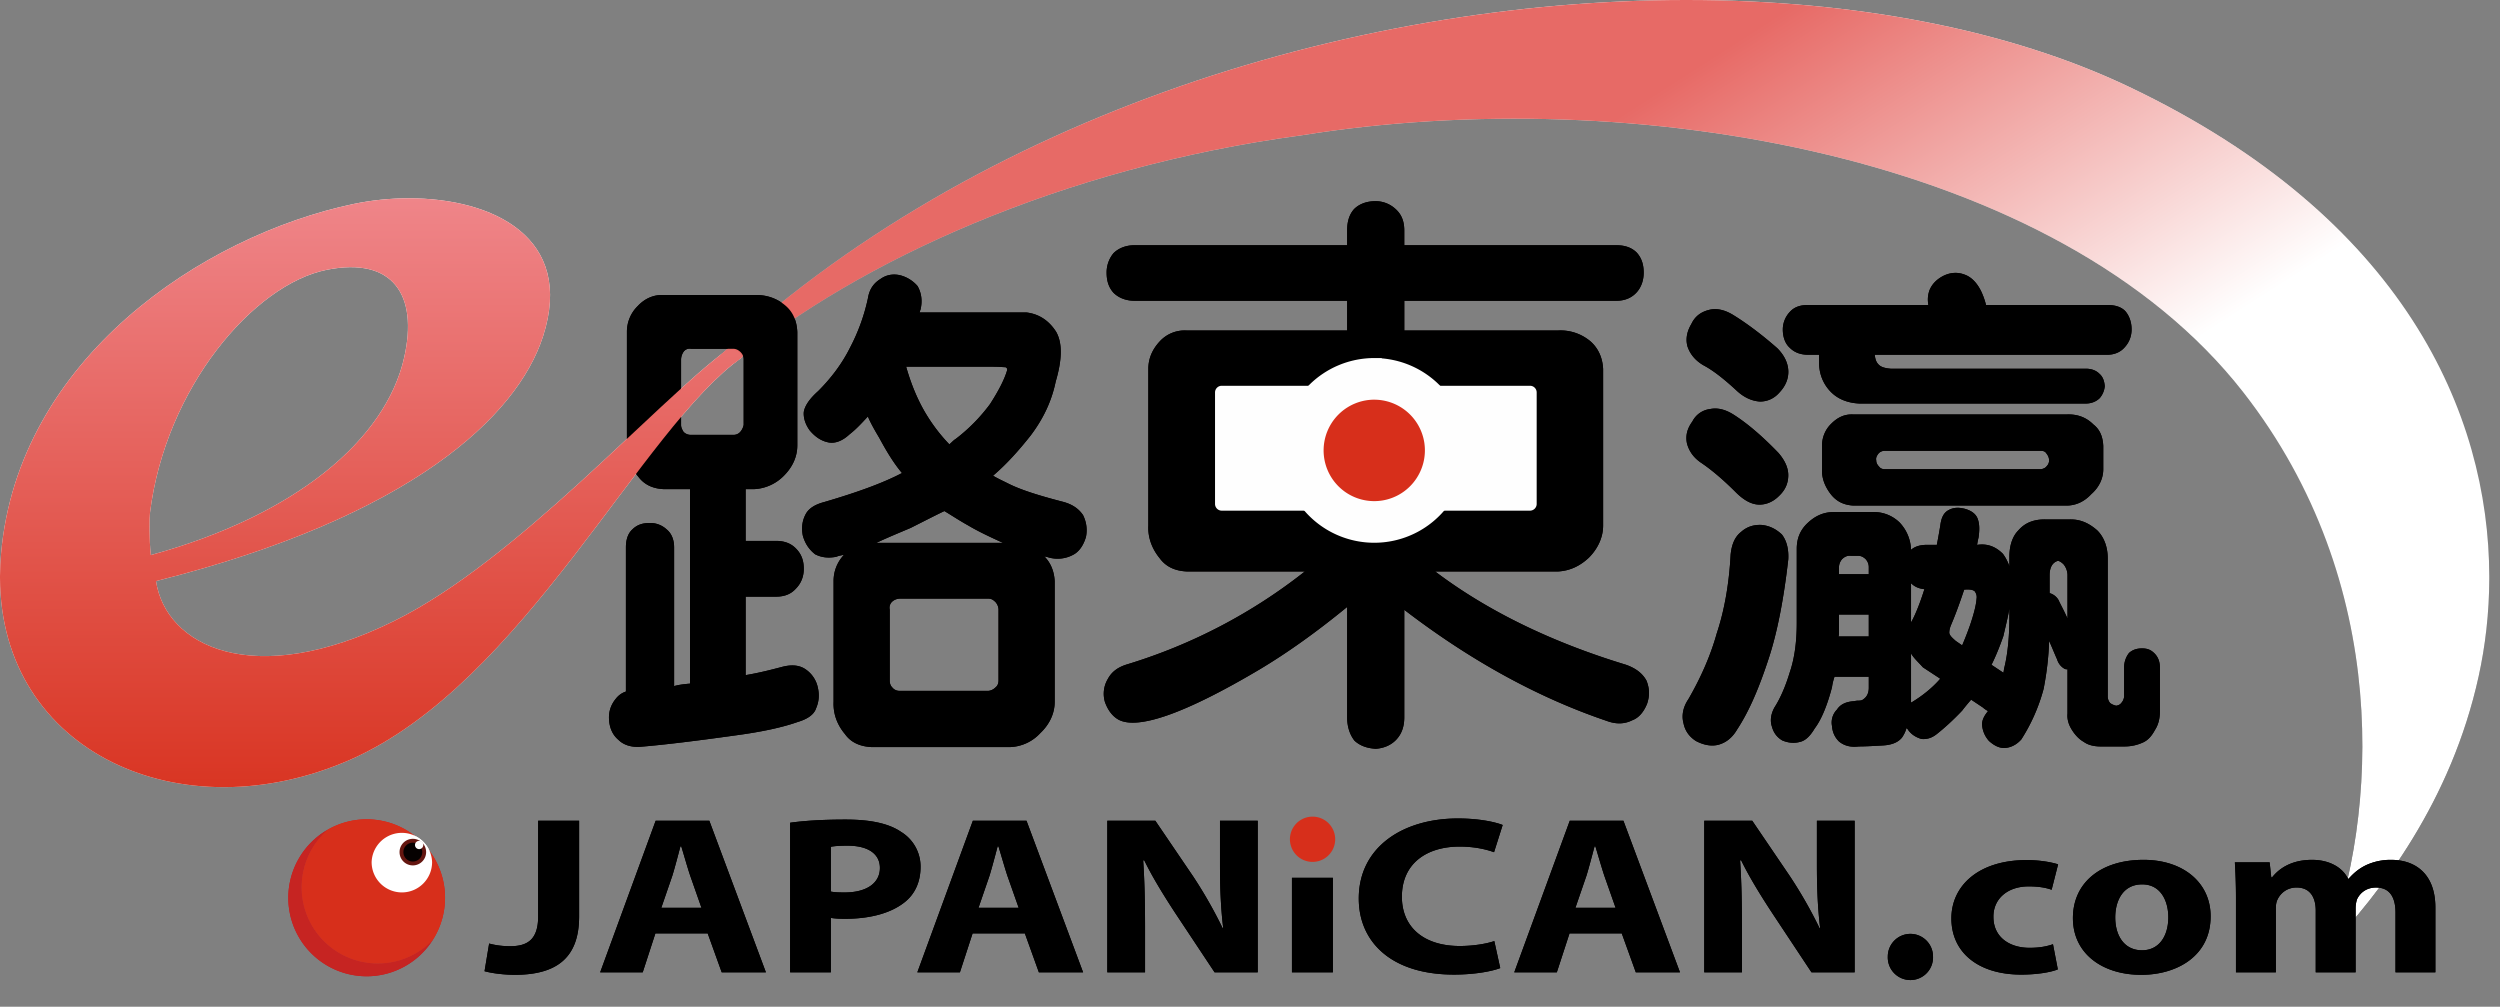
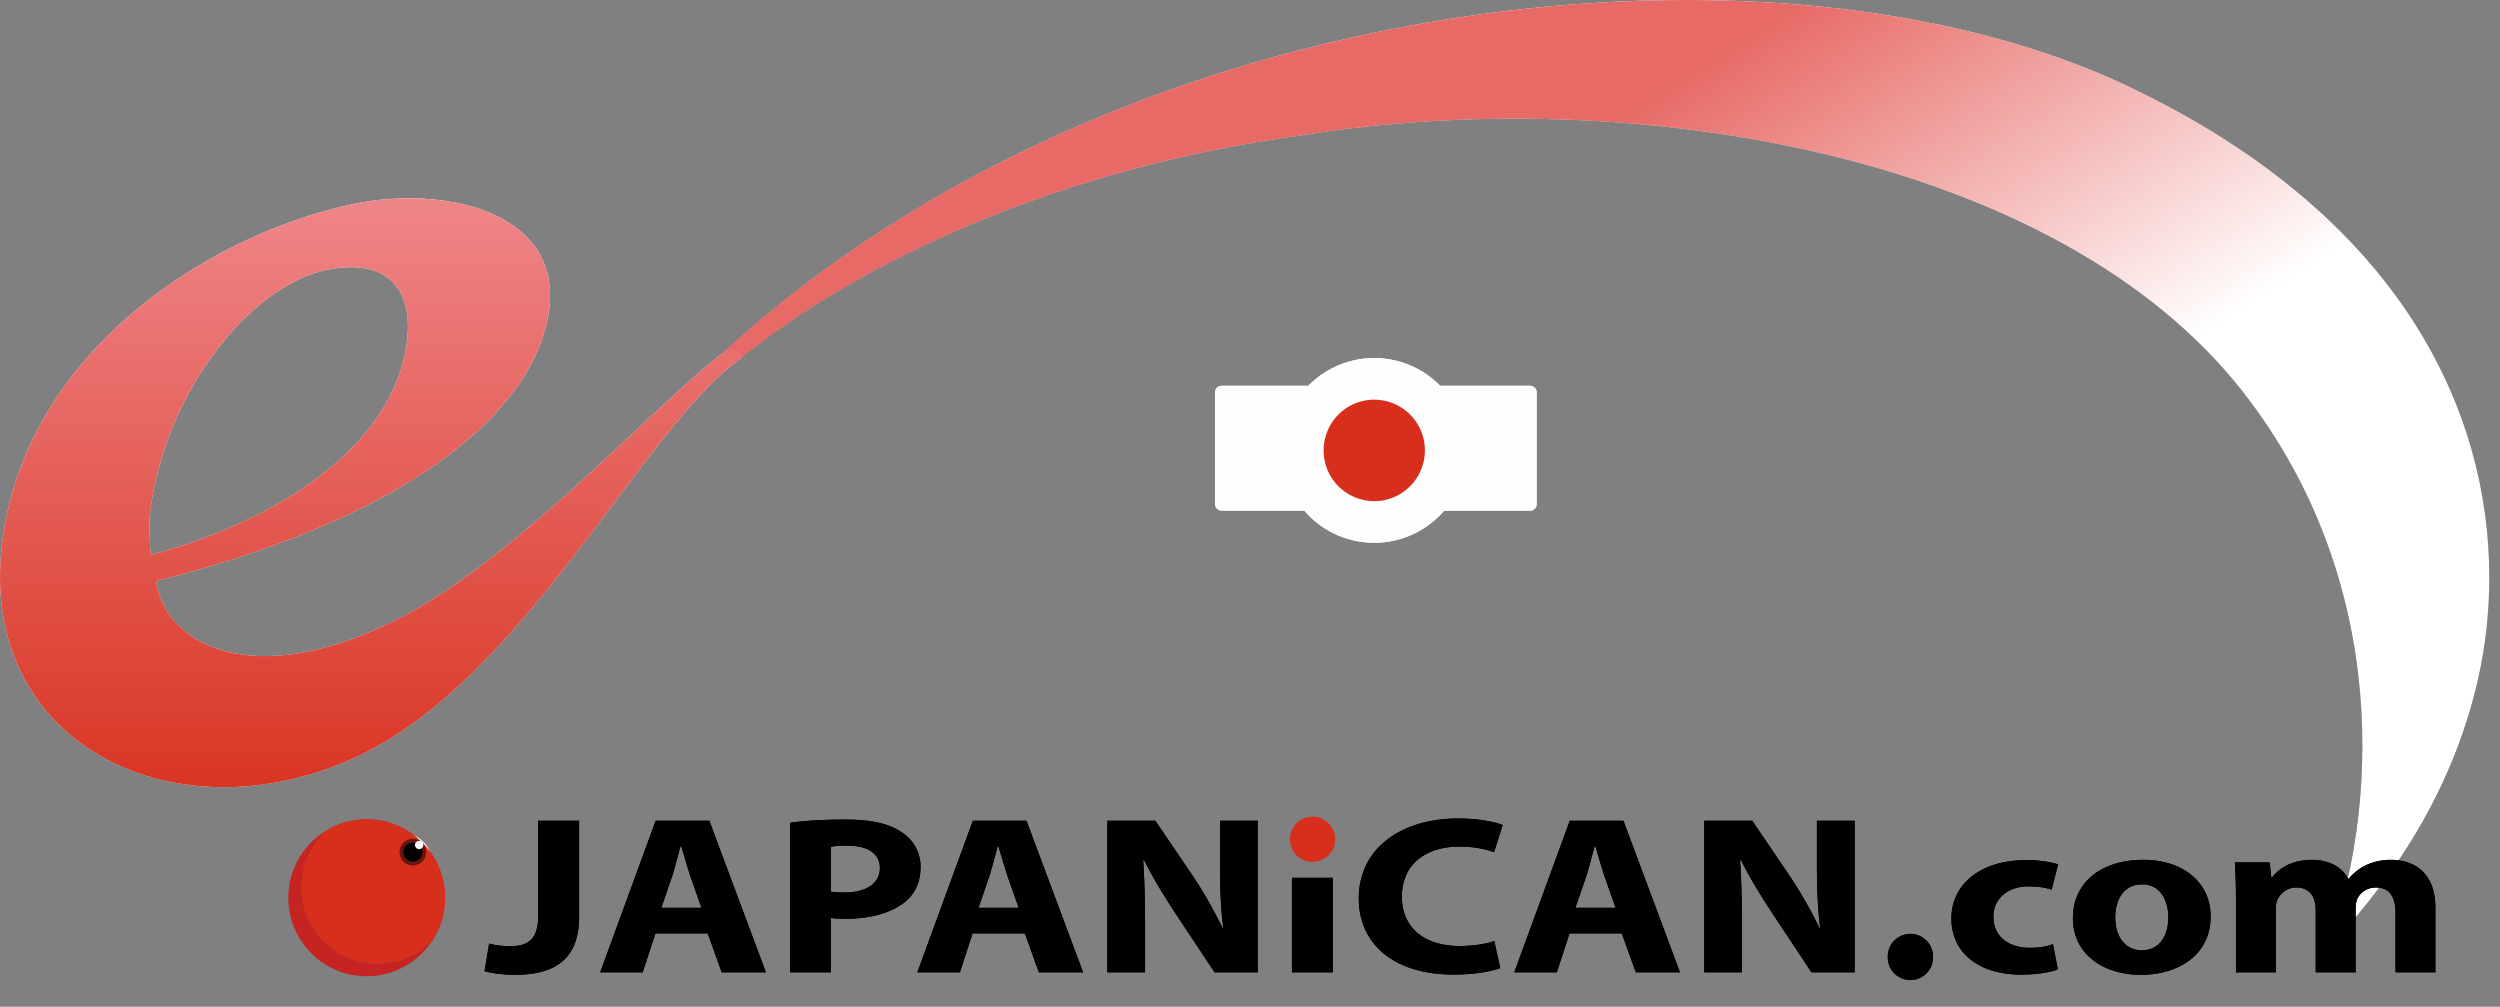
<svg xmlns="http://www.w3.org/2000/svg" width="149" height="60" viewBox="0 0 149 60">
  <rect x="0" y="0" width="149" height="60" fill="#808080" stroke="none" />
  <defs>
    <linearGradient id="a" x1="50%" x2="50%" y1="0%" y2="100%">
      <stop offset="0%" stop-color="#FFF" />
      <stop offset="100%" />
    </linearGradient>
    <linearGradient id="b" x1="50%" x2="50%" y1="100%" y2="-.001%">
      <stop offset="0%" stop-color="#ECECEC" />
      <stop offset="100%" stop-color="#FEFEFE" />
    </linearGradient>
    <linearGradient id="c" x1="29.867%" x2="60.566%" y1="37.891%" y2="63.624%">
      <stop offset="0%" stop-color="#E76A66" />
      <stop offset="100%" stop-color="#FFF" />
    </linearGradient>
    <linearGradient id="d" x1="50%" x2="50%" y1="100%" y2="-.001%">
      <stop offset="0%" stop-color="#D72F1B" />
      <stop offset="100%" stop-color="#EF8589" />
    </linearGradient>
  </defs>
  <g fill="none" fill-rule="evenodd">
    <path d="M41.73 22.31l2.086-.701C51.168 15.56 63.249 9.996 77.558 8.066c19.887-3.202 45.135 1.205 56.135 15.299 8.874 11.37 8.048 25.221 4.952 33.284 3.303-3.515 7.45-8.907 9.081-16.332.398-1.81.63-3.77.635-5.826v-.153c-.026-9.66-5.07-21.365-21.479-29.166C119.71 1.762 110.482 0 100.503 0 80.434 0 57.321 7.127 41.73 22.31" />
    <path fill="url(#a)" d="M41.73 22.31l2.086-.701C51.168 15.56 63.249 9.996 77.558 8.066c19.887-3.202 45.135 1.205 56.135 15.299 8.874 11.37 8.048 25.221 4.952 33.284 3.303-3.515 7.45-8.907 9.081-16.332.398-1.81.63-3.77.635-5.826v-.153c-.026-9.66-5.07-21.365-21.479-29.166C119.71 1.762 110.482 0 100.503 0 80.434 0 57.321 7.127 41.73 22.31" />
-     <path fill="#060101" d="M101.519 21.767c.562.295 1.214.8 1.983 1.513.445.415.918.622 1.392.652.444 0 .859-.179 1.184-.565.356-.384.533-.83.503-1.305-.029-.444-.237-.888-.65-1.305-.978-.86-1.866-1.512-2.635-1.986-.534-.327-1.037-.415-1.451-.297-.474.119-.83.386-1.037.83-.266.445-.355.89-.237 1.335.148.445.444.83.948 1.128zm-.089 5.843c.562.384 1.243.948 2.014 1.72.443.444.887.712 1.332.741.444.03.888-.148 1.243-.503.385-.357.562-.772.562-1.246 0-.445-.206-.89-.591-1.335-.948-.98-1.807-1.72-2.637-2.255-.503-.326-.976-.444-1.42-.355a1.37 1.37 0 0 0-1.066.741c-.325.444-.414.86-.325 1.305.117.446.384.86.888 1.187zm21.793 9.253c-.237-.533-.444-.888-.533-1.097a.891.891 0 0 0-.533-.415v-1.067c0-.475.177-.77.504-.861.118.03.236.12.325.208.148.178.237.415.237.653v2.579zm-3.464-.118c0 1.158-.089 2.166-.296 3.027-.03.087-.03.206-.06.324l-.71-.473c.266-.535.503-1.127.71-1.72.119-.535.267-1.098.356-1.633v.475zm-1.955-1.067c-.03.414-.177.95-.385 1.57a19.56 19.56 0 0 1-.474 1.217l-.384-.266c-.237-.207-.356-.327-.385-.475 0-.149.03-.296.118-.504.178-.415.445-1.097.77-2.077.297-.03.504 0 .622.09.089.118.148.267.118.445zm-2.19 4.805c-.416.474-.978.95-1.659 1.364-.03 0-.058.03-.058.06V38.94c.146.266.414.504.709.832l1.037.681c-.03 0-.03 0-.03.03zm-1.717-5.725c.206.209.473.327.798.356-.297.95-.592 1.631-.798 1.986v-2.342zm-2.518-.534h-1.777v-.386c0-.207.06-.355.178-.504.148-.147.326-.237.532-.207h.446c.148 0 .295.06.443.207a.71.71 0 0 1 .178.446v.444zm0 3.708h-1.807c.03-.089.03-.149.03-.178v-1.127h1.777v1.305zm17.026 1.008c-.207-.207-.415-.295-.74-.295-.326 0-.563.088-.77.266a1.391 1.391 0 0 0-.297.89v1.72a.67.67 0 0 1-.177.386c-.066.088-.172.132-.291.155a.964.964 0 0 1-.36-.155.603.603 0 0 1-.149-.415v-8.216c0-.653-.207-1.247-.621-1.662-.504-.444-1.036-.683-1.688-.653h-1.333c-.769-.03-1.303.209-1.687.653-.356.357-.533.919-.533 1.573v.562a2.825 2.825 0 0 0-.385-.741c-.445-.445-.948-.624-1.54-.533.029-.178.058-.326.089-.446.059-.415.059-.77-.03-1.039-.09-.326-.355-.532-.74-.652-.414-.118-.74-.089-1.007.06-.295.148-.444.446-.503.919-.06.357-.12.712-.208 1.158h-.621c-.355 0-.681.088-.917.295v-.029a2.475 2.475 0 0 0-.682-1.602 2.196 2.196 0 0 0-1.54-.622h-2.368c-.593 0-1.096.207-1.57.653-.444.415-.651.919-.651 1.542v4.42c0 1.067-.12 2.074-.415 2.935-.267.89-.593 1.602-.918 2.106-.207.386-.267.772-.148 1.128.088.326.266.623.622.83.354.148.71.178 1.036.089.296-.059.592-.296.889-.8.385-.505.74-1.335 1.035-2.463.03-.237.09-.444.148-.622h2.044v.653c0 .326-.119.564-.356.71-.029.031-.117.06-.237.06-.059 0-.147 0-.266.03-.474.03-.828.177-1.037.503a1.101 1.101 0 0 0-.296.98c.03.387.178.682.415.92.326.266.71.355 1.184.297.415 0 .918-.03 1.452-.06.502-.03.888-.178 1.125-.475.118-.178.207-.355.266-.563.03.03.09.088.12.148.206.267.473.415.768.504.326.03.623-.058.918-.295.416-.327.948-.802 1.51-1.396.179-.237.356-.444.534-.652l.71.474c.09.09.207.15.296.209-.266.326-.354.563-.354.8a1.6 1.6 0 0 0 .414.98c.325.295.651.444.977.414.355-.03.68-.208.947-.505a10.688 10.688 0 0 0 1.332-3.023c.178-.921.297-1.87.326-2.85.178.387.326.771.475 1.097a.953.953 0 0 0 .444.564c.058.03.088.03.177.03v2.641c-.03.325.059.653.267.977.206.328.443.564.711.713.236.177.591.268.977.268h1.45c.415 0 .77-.09 1.096-.238.325-.148.533-.415.711-.743.207-.324.295-.681.295-1.125V39.8c0-.386-.118-.653-.325-.861zm-20.638-17.797h.65v.475c0 .653.238 1.276.711 1.75.444.445 1.037.652 1.687.682h13.504c.325 0 .621-.118.828-.326a1.27 1.27 0 0 0 .297-.712c-.03-.326-.119-.564-.326-.741-.207-.209-.502-.296-.8-.296h-11.636c-.326-.03-.563-.09-.71-.24-.15-.146-.208-.325-.238-.592h13.858c.415 0 .799-.148 1.066-.475.237-.266.385-.622.385-1.038 0-.444-.148-.83-.385-1.097-.267-.268-.651-.355-1.066-.355h-7.225a4.42 4.42 0 0 0-.296-.83c-.237-.475-.563-.832-.977-.98-.386-.148-.8-.148-1.243.06-.416.208-.711.503-.86.889-.09.267-.118.535-.06.86h-7.164c-.474 0-.83.119-1.096.416a1.533 1.533 0 0 0-.416 1.037c0 .475.15.86.416 1.098.266.267.622.415 1.096.415zm-1.57 10.709c-.326-.298-.681-.505-1.185-.564-.502-.03-.917.12-1.243.415-.385.297-.562.772-.622 1.334-.089 1.69-.355 3.293-.83 4.717-.355 1.275-.918 2.581-1.687 3.915-.325.475-.414.98-.296 1.423.088.446.325.801.74 1.07.445.235.888.326 1.303.235.473-.118.859-.413 1.155-.919.74-1.127 1.333-2.55 1.895-4.272.503-1.54.889-3.528 1.154-5.872.03-.593-.088-1.097-.384-1.482zm15.782-4.064c-.06.089-.178.148-.326.177h-9.327c-.149 0-.266-.06-.325-.147-.119-.119-.178-.237-.178-.386-.029-.148.029-.268.148-.417a.495.495 0 0 1 .355-.146h9.327c.148 0 .267.06.326.177a.627.627 0 0 1 .148.386.49.49 0 0 1-.148.356zm2.785-2.492c-.416-.416-.949-.624-1.6-.593h-12.703c-.533-.03-.948.177-1.333.564a1.795 1.795 0 0 0-.533 1.305v1.393c-.029.534.178 1.07.563 1.543.325.386.74.593 1.303.623h12.703c.563 0 1.066-.237 1.48-.683.474-.414.711-.95.711-1.483v-1.393c-.03-.564-.208-.98-.591-1.276zM96.907 39.619c-4.494-1.365-8.308-3.241-11.372-5.56h7.321c.681-.035 1.294-.308 1.839-.82.544-.545.851-1.228.851-1.91v-9.346c-.035-.648-.273-1.194-.715-1.605a2.76 2.76 0 0 0-1.975-.681h-9.16v-1.772H96.33c.51 0 .92-.171 1.225-.513.272-.308.409-.717.409-1.16 0-.511-.137-.887-.41-1.193-.305-.307-.714-.444-1.224-.444H83.695v-.887c0-.546-.17-.955-.51-1.262a1.755 1.755 0 0 0-1.192-.477c-.544 0-.988.169-1.294.477-.272.307-.409.716-.409 1.262v.887H67.623c-.51 0-.953.171-1.26.477a1.793 1.793 0 0 0-.409 1.16c0 .512.136.887.408 1.193.308.309.75.48 1.26.48H80.29v1.772h-9.569a2.015 2.015 0 0 0-1.6.649c-.443.477-.68 1.022-.68 1.637v9.347c-.035.681.203 1.364.68 1.944.375.511.92.75 1.6.784h7.05a32.233 32.233 0 0 1-10.557 5.526c-.58.17-.952.444-1.191.888a1.723 1.723 0 0 0-.17 1.363c.17.479.441.852.817 1.059 1.157.613 3.983-.376 8.41-3.002 1.601-.957 3.338-2.184 5.21-3.719v6.578c0 .579.171 1.058.443 1.398.34.308.75.444 1.26.478.476-.034.886-.205 1.192-.511.34-.342.51-.786.51-1.365v-6.406c3.917 3.001 7.935 5.219 12.055 6.616.544.206 1.056.206 1.532-.034.375-.136.682-.477.886-.99.17-.51.136-.922-.034-1.363-.238-.445-.648-.75-1.227-.955zm-44.679-7.264c.621-.295 1.273-.563 2.044-.89.71-.355 1.39-.71 2.013-1.007.444.266.888.563 1.42.859.652.386 1.363.712 2.074 1.038h-7.551zm7.284 8.197c0 .178-.06.326-.178.415a.695.695 0 0 1-.414.208h-5.3a.534.534 0 0 1-.445-.208c-.117-.118-.148-.267-.148-.415V36.33a.495.495 0 0 1 .148-.475.715.715 0 0 1 .444-.177h5.3c.15 0 .267.06.415.208a.708.708 0 0 1 .178.444v4.222zm-.326-18.697c.385 0 .622.03.74.03.09.03.119.12.09.208-.149.504-.474 1.156-1.008 1.987a10.336 10.336 0 0 1-2.042 2.076c-.149.09-.237.207-.386.327a10.165 10.165 0 0 1-1.332-1.72c-.444-.713-.888-1.662-1.243-2.908h5.18zm4.116 8.039c-1.362-.355-2.428-.683-3.198-1.068-.355-.178-.681-.327-.918-.475.83-.712 1.54-1.513 2.222-2.372.768-1.01 1.272-2.077 1.51-3.233.384-1.306.414-2.284.03-2.966-.415-.654-1.008-1.069-1.778-1.158h-6.366c.03-.058.03-.118.06-.178.118-.503.06-.978-.178-1.394a2.04 2.04 0 0 0-1.067-.652c-.444-.09-.83 0-1.154.238-.384.237-.652.592-.74 1.156a11.526 11.526 0 0 1-1.067 2.936c-.474.95-1.124 1.81-1.895 2.581-.533.473-.799.89-.858 1.245-.03.386.118.772.355 1.099.326.386.681.622 1.096.71.414.09.858-.088 1.273-.475.385-.295.74-.681 1.095-1.066.178.414.415.83.681 1.275.416.772.86 1.513 1.363 2.106h-.03c-1.125.593-2.694 1.156-4.62 1.72-.562.148-.917.386-1.095.712-.207.386-.267.801-.178 1.276.12.444.356.83.74 1.126.356.18.742.239 1.245.15.148-.06.297-.09.473-.12a2.25 2.25 0 0 0-.622 1.572v7.189c-.03.71.208 1.363.682 1.927.355.504.918.742 1.598.771h8.233a2.575 2.575 0 0 0 1.805-.83c.563-.534.86-1.187.86-1.868v-7.19c-.031-.592-.237-1.096-.622-1.482.088.031.147.031.236.06a1.95 1.95 0 0 0 1.48-.148c.356-.178.623-.564.77-1.068.09-.446.03-.89-.177-1.305-.267-.386-.651-.653-1.244-.801zm-18.98-4.568a.928.928 0 0 1-.177.385.535.535 0 0 1-.446.208h-2.515a.601.601 0 0 1-.444-.178c-.09-.148-.149-.268-.149-.415V21.41a.88.88 0 0 1 .149-.445.44.44 0 0 1 .444-.177h2.515c.15 0 .297.058.446.207.117.12.177.267.177.415v3.916zm3.583 14.497c-.385-.207-.83-.207-1.362-.058-.564.147-1.244.327-2.103.473V35.56h1.807c.503 0 .889-.148 1.183-.474.326-.327.475-.742.475-1.187 0-.504-.149-.89-.475-1.215-.294-.299-.68-.446-1.183-.446H44.44v-3.085h.504a2.665 2.665 0 0 0 1.776-.8c.533-.534.8-1.157.8-1.81V19.78c-.03-.623-.237-1.158-.681-1.544-.503-.444-1.154-.681-1.895-.652h-5.39c-.591-.03-1.124.208-1.54.652a2.14 2.14 0 0 0-.65 1.544v6.762c-.03.653.206 1.305.68 1.87.356.473.859.71 1.51.74h1.57v11.592c-.326.029-.621.058-.947.147v-8.268c0-.446-.149-.831-.444-1.069a1.433 1.433 0 0 0-1.007-.384c-.445 0-.77.118-1.037.384-.266.238-.385.623-.385 1.07v8.593a1.256 1.256 0 0 0-.592.417c-.296.355-.443.77-.414 1.245.03.533.236.948.562 1.216.296.297.74.445 1.273.415 1.45-.118 3.375-.356 5.715-.683 1.54-.206 2.783-.473 3.702-.8.591-.177.976-.445 1.095-.83.178-.416.207-.86.06-1.366a1.747 1.747 0 0 0-.8-1.008z" />
    <path fill="#FEFEFE" d="M91.189 22.992H72.815a.398.398 0 0 0-.399.4v6.643c0 .219.178.4.399.4h18.374a.4.4 0 0 0 .397-.4v-6.643c0-.222-.177-.4-.397-.4" />
    <path fill="#D51919" d="M81.949 23.573a3.086 3.086 0 0 1 3.083 3.089c0 1.707-1.38 3.09-3.083 3.09a3.087 3.087 0 0 1-3.085-3.09 3.087 3.087 0 0 1 3.085-3.089" />
-     <path fill="#D51919" d="M81.904 22.58a4.264 4.264 0 0 0-4.257 4.264 4.26 4.26 0 0 0 4.257 4.264 4.25 4.25 0 0 0 3.589-1.97 4.261 4.261 0 0 0-3.588-6.557" />
    <path stroke="#FEFEFE" stroke-width="2.481" d="M81.904 22.58a4.264 4.264 0 0 0-4.257 4.264 4.26 4.26 0 0 0 4.257 4.264 4.25 4.25 0 0 0 3.589-1.97 4.261 4.261 0 0 0-3.588-6.557z" />
    <path d="M21.079 12.155C12.034 14.062 1.096 21.401.064 32.978c-.041.463-.062.916-.064 1.36v.105C.035 44.856 10.815 49.698 20.873 45.28c10.354-4.549 17.37-19.795 23.356-23.981-.078-.362-.284-.466-.878-.466-4.437 3.308-12.537 12.56-19.863 16.178-8.444 4.171-13.622 1.446-14.189-2.378 15.198-3.826 21.518-9.81 23.063-14.575 1.915-5.906-3-8.24-7.988-8.24-1.12 0-2.244.117-3.295.338M8.938 30.575c.928-7.485 6.191-13.619 10.525-14.492 3.952-.796 5.47 1.494 4.626 5.225-1.105 4.892-6.446 9.401-15.1 11.773-.103-.93-.085-2.226-.051-2.507" />
    <path fill="url(#b)" d="M21.079 12.155C12.034 14.062 1.096 21.401.064 32.978c-.041.463-.062.916-.064 1.36v.105C.035 44.856 10.815 49.698 20.873 45.28c10.354-4.549 17.37-19.795 23.356-23.981-.078-.362-.284-.466-.878-.466-4.437 3.308-12.537 12.56-19.863 16.178-8.444 4.171-13.622 1.446-14.189-2.378 15.198-3.826 21.518-9.81 23.063-14.575 1.915-5.906-3-8.24-7.988-8.24-1.12 0-2.244.117-3.295.338M8.938 30.575c.928-7.485 6.191-13.619 10.525-14.492 3.952-.796 5.47 1.494 4.626 5.225-1.105 4.892-6.446 9.401-15.1 11.773-.103-.93-.085-2.226-.051-2.507" />
    <path fill="url(#c)" d="M41.73 22.31l2.086-.701C51.168 15.56 63.249 9.996 77.558 8.066c19.887-3.202 45.135 1.205 56.135 15.299 8.874 11.37 8.048 25.221 4.952 33.284 3.303-3.515 7.45-8.907 9.081-16.332.398-1.81.63-3.77.635-5.826v-.153c-.026-9.66-5.07-21.365-21.479-29.166C119.71 1.762 110.482 0 100.503 0 80.434 0 57.321 7.127 41.73 22.31" />
-     <path fill="#000" d="M101.519 21.767c.562.295 1.214.8 1.983 1.513.445.415.918.622 1.392.652.444 0 .859-.179 1.184-.565.356-.384.533-.83.503-1.305-.029-.444-.237-.888-.65-1.305-.978-.86-1.866-1.512-2.635-1.986-.534-.327-1.037-.415-1.451-.297-.474.119-.83.386-1.037.83-.266.445-.355.89-.237 1.335.148.445.444.83.948 1.128zm21.704 15.096c-.237-.533-.444-.888-.533-1.097a.891.891 0 0 0-.533-.415v-1.067c0-.475.177-.77.504-.861.118.03.236.12.325.208.148.178.237.415.237.653v2.579zm-3.464-.118c0 1.158-.089 2.166-.296 3.027-.03.087-.03.206-.06.324l-.71-.473c.266-.535.503-1.127.71-1.72.119-.535.267-1.098.356-1.633v.475zm-1.955-1.067c-.03.414-.177.95-.385 1.57a19.56 19.56 0 0 1-.474 1.217l-.384-.266c-.237-.207-.356-.327-.385-.475 0-.149.03-.296.118-.504.178-.415.445-1.097.77-2.077.297-.03.504 0 .622.09.089.118.148.267.118.445zm-2.19 4.805c-.416.474-.978.95-1.659 1.364-.03 0-.058.03-.058.06V38.94c.146.266.414.504.709.832l1.037.681c-.03 0-.03 0-.03.03zm-1.717-5.725c.206.209.473.327.798.356-.297.95-.592 1.631-.798 1.986v-2.342zm-2.518-.534h-1.777v-.386c0-.207.06-.355.178-.504.148-.147.326-.237.532-.207h.446c.148 0 .295.06.443.207a.71.71 0 0 1 .178.446v.444zm0 3.708h-1.807c.03-.089.03-.149.03-.178v-1.127h1.777v1.305zm17.026 1.008c-.207-.207-.415-.295-.74-.295-.326 0-.563.088-.77.266a1.391 1.391 0 0 0-.297.89v1.72a.67.67 0 0 1-.177.386c-.066.088-.172.132-.291.155a.964.964 0 0 1-.36-.155.603.603 0 0 1-.149-.415v-8.216c0-.653-.207-1.247-.621-1.662-.504-.444-1.036-.683-1.688-.653h-1.333c-.769-.03-1.303.209-1.687.653-.356.357-.533.919-.533 1.573v.562a2.825 2.825 0 0 0-.385-.741c-.445-.445-.948-.624-1.54-.533.029-.178.058-.326.089-.446.059-.415.059-.77-.03-1.039-.09-.326-.355-.532-.74-.652-.414-.118-.74-.089-1.007.06-.295.148-.444.446-.503.919-.06.357-.12.712-.208 1.158h-.621c-.355 0-.681.088-.917.295v-.029a2.475 2.475 0 0 0-.682-1.602 2.196 2.196 0 0 0-1.54-.622h-2.368c-.593 0-1.096.207-1.57.653-.444.415-.651.919-.651 1.542v4.42c0 1.067-.12 2.074-.415 2.935-.267.89-.593 1.602-.918 2.106-.207.386-.267.772-.148 1.128.088.326.266.623.622.83.354.148.71.178 1.036.089.296-.059.592-.296.889-.8.385-.505.74-1.335 1.035-2.463.03-.237.09-.444.148-.622h2.044v.653c0 .326-.119.564-.356.71-.029.031-.117.06-.237.06-.059 0-.147 0-.266.03-.474.03-.828.177-1.037.503a1.101 1.101 0 0 0-.296.98c.03.387.178.682.415.92.326.266.71.355 1.184.297.415 0 .918-.03 1.452-.06.502-.03.888-.178 1.125-.475.118-.178.207-.355.266-.563.03.03.09.088.12.148.206.267.473.415.768.504.326.03.623-.058.918-.295.416-.327.948-.802 1.51-1.396.179-.237.356-.444.534-.652l.71.474c.09.09.207.15.296.209-.266.326-.354.563-.354.8a1.6 1.6 0 0 0 .414.98c.325.295.651.444.977.414.355-.03.68-.208.947-.505a10.688 10.688 0 0 0 1.332-3.023c.178-.921.297-1.87.326-2.85.178.387.326.771.475 1.097a.953.953 0 0 0 .444.564c.058.03.088.03.177.03v2.641c-.03.325.059.653.267.977.206.328.443.564.711.713.236.177.591.268.977.268h1.45c.415 0 .77-.09 1.096-.238.325-.148.533-.415.711-.743.207-.324.295-.681.295-1.125V39.8c0-.386-.118-.653-.325-.861zm-22.208-7.088c-.326-.298-.681-.505-1.185-.564-.502-.03-.917.12-1.243.415-.385.297-.562.772-.622 1.334-.089 1.69-.355 3.293-.83 4.717-.355 1.275-.918 2.581-1.687 3.915-.325.475-.414.98-.296 1.423.088.446.325.801.74 1.07.445.235.888.326 1.303.235.473-.118.859-.413 1.155-.919.74-1.127 1.333-2.55 1.895-4.272.503-1.54.889-3.528 1.154-5.872.03-.593-.088-1.097-.384-1.482zm-4.767-4.242c.562.384 1.243.948 2.014 1.72.443.444.887.712 1.332.741.444.03.888-.148 1.243-.503.385-.357.562-.772.562-1.246 0-.445-.206-.89-.591-1.335-.948-.98-1.807-1.72-2.637-2.255-.503-.326-.976-.444-1.42-.355a1.37 1.37 0 0 0-1.066.741c-.325.444-.414.86-.325 1.305.117.446.384.86.888 1.187zm20.55.178c-.06.089-.179.148-.327.177h-9.327c-.149 0-.266-.06-.325-.147-.119-.119-.178-.237-.178-.386-.029-.148.029-.268.148-.417a.495.495 0 0 1 .355-.146h9.327c.148 0 .267.06.326.177a.627.627 0 0 1 .148.386.49.49 0 0 1-.148.356zm2.784-2.492c-.416-.416-.949-.624-1.6-.593h-12.703c-.533-.03-.948.177-1.333.564a1.795 1.795 0 0 0-.533 1.305v1.393c-.029.534.178 1.07.563 1.543.325.386.74.593 1.303.623h12.703c.563 0 1.066-.237 1.48-.683.474-.414.711-.95.711-1.483v-1.393c-.03-.564-.208-.98-.591-1.276zm-16.997-4.153h.65v.475c0 .653.238 1.276.711 1.75.444.445 1.037.652 1.687.682h13.504c.325 0 .621-.118.828-.326a1.27 1.27 0 0 0 .297-.712c-.03-.326-.119-.564-.326-.741-.207-.209-.502-.296-.8-.296h-11.636c-.326-.03-.563-.09-.71-.24-.15-.146-.208-.325-.238-.592h13.858c.415 0 .799-.148 1.066-.475.237-.266.385-.622.385-1.038 0-.444-.148-.83-.385-1.097-.267-.268-.651-.355-1.066-.355h-7.225a4.42 4.42 0 0 0-.296-.83c-.237-.475-.563-.832-.977-.98-.386-.148-.8-.148-1.243.06-.416.208-.711.503-.86.889-.09.267-.118.535-.06.86h-7.164c-.474 0-.83.119-1.096.416a1.533 1.533 0 0 0-.416 1.037c0 .475.15.86.416 1.098.266.267.622.415 1.096.415zM96.907 39.62c-4.494-1.365-8.308-3.241-11.372-5.56h7.321c.681-.035 1.294-.308 1.839-.82.544-.545.851-1.228.851-1.91v-9.346c-.035-.648-.273-1.194-.715-1.605a2.76 2.76 0 0 0-1.975-.681h-9.16v-1.772H96.33c.51 0 .92-.171 1.225-.513.272-.308.409-.717.409-1.16 0-.511-.137-.887-.41-1.193-.305-.307-.714-.444-1.224-.444H83.695v-.887c0-.546-.17-.955-.51-1.262a1.755 1.755 0 0 0-1.192-.477c-.544 0-.988.169-1.294.477-.272.307-.409.716-.409 1.262v.887H67.623c-.51 0-.953.171-1.26.477a1.793 1.793 0 0 0-.409 1.16c0 .512.136.887.408 1.193.308.309.75.48 1.26.48H80.29v1.772h-9.569a2.015 2.015 0 0 0-1.6.649c-.443.477-.68 1.022-.68 1.637v9.347c-.035.681.203 1.364.68 1.944.375.511.92.75 1.6.784h7.05a32.233 32.233 0 0 1-10.557 5.526c-.58.17-.952.444-1.191.888a1.723 1.723 0 0 0-.17 1.363c.17.479.441.852.817 1.059 1.157.613 3.983-.376 8.41-3.002 1.601-.957 3.338-2.184 5.21-3.719v6.578c0 .579.171 1.058.443 1.398.34.308.75.444 1.26.478.476-.034.886-.205 1.192-.511.34-.342.51-.786.51-1.365v-6.406c3.917 3.001 7.935 5.219 12.055 6.616.544.206 1.056.206 1.532-.034.375-.136.682-.477.886-.99.17-.51.136-.922-.034-1.363-.238-.445-.648-.75-1.227-.955zM53.62 32.355h-1.391c.621-.295 1.273-.563 2.044-.89.71-.355 1.39-.71 2.013-1.007.444.266.888.563 1.42.859.652.386 1.363.712 2.074 1.038h-6.16zm5.893 8.197c0 .178-.06.326-.178.415a.695.695 0 0 1-.414.208h-5.3a.534.534 0 0 1-.445-.208c-.117-.118-.148-.267-.148-.415V36.33a.495.495 0 0 1 .148-.475.715.715 0 0 1 .444-.177h5.3c.15 0 .267.06.415.208a.708.708 0 0 1 .178.444v4.222zm-.326-18.697c.385 0 .622.03.74.03.09.03.119.12.09.208-.149.504-.474 1.156-1.008 1.987a10.336 10.336 0 0 1-2.042 2.076c-.149.09-.237.207-.386.327a10.165 10.165 0 0 1-1.332-1.72c-.444-.713-.888-1.662-1.243-2.908h5.18zm4.116 8.039c-1.362-.355-2.428-.683-3.198-1.068-.355-.178-.681-.327-.918-.475.83-.712 1.54-1.513 2.222-2.372.768-1.01 1.272-2.077 1.51-3.233.384-1.306.414-2.284.03-2.966-.415-.654-1.008-1.069-1.778-1.158h-6.366c.03-.058.03-.118.06-.178.118-.503.06-.978-.178-1.394a2.04 2.04 0 0 0-1.067-.652c-.444-.09-.83 0-1.154.238-.384.237-.652.592-.74 1.156a11.526 11.526 0 0 1-1.067 2.936c-.474.95-1.124 1.81-1.895 2.581-.533.473-.799.89-.858 1.245-.03.386.118.772.355 1.099.326.386.681.622 1.096.71.414.09.858-.088 1.273-.475.385-.295.74-.681 1.095-1.066.178.414.415.83.681 1.275.416.772.86 1.513 1.363 2.106h-.03c-1.125.593-2.694 1.156-4.62 1.72-.562.148-.917.386-1.095.712-.207.386-.267.801-.178 1.276.12.444.356.83.74 1.126.356.18.742.239 1.245.15.148-.06.297-.09.473-.12a2.25 2.25 0 0 0-.622 1.572v7.189c-.03.71.208 1.363.682 1.927.355.504.918.742 1.598.771h8.233a2.575 2.575 0 0 0 1.805-.83c.563-.534.86-1.187.86-1.868v-7.19c-.031-.592-.237-1.096-.622-1.482.088.031.147.031.236.06a1.95 1.95 0 0 0 1.48-.148c.356-.178.623-.564.77-1.068.09-.446.03-.89-.177-1.305-.267-.386-.651-.653-1.244-.801zm-18.98-4.568a.928.928 0 0 1-.177.385.535.535 0 0 1-.446.208h-2.515a.601.601 0 0 1-.444-.178c-.09-.148-.149-.268-.149-.415V21.41a.88.88 0 0 1 .149-.445.44.44 0 0 1 .444-.177h2.515c.15 0 .297.058.446.207.117.12.177.267.177.415v3.916zm3.583 14.497c-.385-.207-.83-.207-1.362-.058-.564.147-1.244.327-2.103.473V35.56h1.807c.503 0 .889-.148 1.183-.474.326-.327.475-.742.475-1.187 0-.504-.149-.89-.475-1.215-.294-.299-.68-.446-1.183-.446H44.44v-3.085h.504a2.665 2.665 0 0 0 1.776-.8c.533-.534.8-1.157.8-1.81V19.78c-.03-.623-.237-1.158-.681-1.544-.503-.444-1.154-.681-1.895-.652h-5.39c-.591-.03-1.124.208-1.54.652a2.14 2.14 0 0 0-.65 1.544v6.762c-.03.653.206 1.305.68 1.87.356.473.859.71 1.51.74h1.57v11.592c-.326.029-.621.058-.947.147v-8.268c0-.446-.149-.831-.444-1.069a1.433 1.433 0 0 0-1.007-.384c-.445 0-.77.118-1.037.384-.266.238-.385.623-.385 1.07v8.593a1.256 1.256 0 0 0-.592.417c-.296.355-.443.77-.414 1.245.03.533.236.948.562 1.216.296.297.74.445 1.273.415 1.45-.118 3.375-.356 5.715-.683 1.54-.206 2.783-.473 3.702-.8.591-.177.976-.445 1.095-.83.178-.416.207-.86.06-1.366a1.747 1.747 0 0 0-.8-1.008z" />
    <path fill="#FEFEFE" d="M91.189 22.992H72.815a.398.398 0 0 0-.399.4v6.643c0 .219.178.4.399.4h18.374a.4.4 0 0 0 .397-.4v-6.643c0-.222-.177-.4-.397-.4" />
    <path fill="#D51919" d="M81.949 23.573a3.086 3.086 0 0 1 3.083 3.089c0 1.707-1.38 3.09-3.083 3.09a3.087 3.087 0 0 1-3.085-3.09 3.087 3.087 0 0 1 3.085-3.089" />
    <path fill="#D72F1B" d="M81.904 22.58a4.264 4.264 0 0 0-4.257 4.264 4.26 4.26 0 0 0 4.257 4.264 4.25 4.25 0 0 0 3.589-1.97 4.261 4.261 0 0 0-3.588-6.557" />
    <path stroke="#FEFEFE" stroke-width="2.481" d="M81.904 22.58a4.264 4.264 0 0 0-4.257 4.264 4.26 4.26 0 0 0 4.257 4.264 4.25 4.25 0 0 0 3.589-1.97 4.261 4.261 0 0 0-3.588-6.557z" />
    <path fill="url(#d)" d="M21.079 12.155C12.034 14.062 1.096 21.401.064 32.978c-.041.463-.062.916-.064 1.36v.105C.035 44.856 10.815 49.698 20.873 45.28c10.354-4.549 17.37-19.795 23.356-23.981-.078-.362-.284-.466-.878-.466-4.437 3.308-12.537 12.56-19.863 16.178-8.444 4.171-13.622 1.446-14.189-2.378 15.198-3.826 21.518-9.81 23.063-14.575 1.915-5.906-3-8.24-7.988-8.24-1.12 0-2.244.117-3.295.338M8.938 30.575c.928-7.485 6.191-13.619 10.525-14.492 3.952-.796 5.47 1.494 4.626 5.225-1.105 4.892-6.446 9.401-15.1 11.773-.103-.93-.085-2.226-.051-2.507" />
-     <path fill="#BE1B21" d="M22.514 57.426a4.54 4.54 0 0 1-4.538-4.545c0-1.374.61-2.607 1.572-3.44a4.679 4.679 0 0 0-2.365 4.068 4.673 4.673 0 0 0 4.67 4.677 4.665 4.665 0 0 0 3.937-2.162 4.52 4.52 0 0 1-3.276 1.402" />
    <path fill="#D51919" d="M17.976 52.88a4.54 4.54 0 0 0 4.538 4.545 4.52 4.52 0 0 0 3.276-1.4 4.672 4.672 0 0 0 .734-2.516 4.674 4.674 0 0 0-4.67-4.678c-.839 0-1.625.224-2.306.61a4.543 4.543 0 0 0-1.572 3.44" />
    <path fill="#FEFEFE" d="M25.753 51.381c0 .999-.807 1.807-1.8 1.807a1.804 1.804 0 0 1-1.804-1.807 1.803 1.803 0 0 1 3.604 0" />
    <path fill="#4B0D0C" d="M25.397 50.786a.792.792 0 1 1-1.584 0 .791.791 0 1 1 1.584 0" />
    <path fill="#060101" d="M25.167 50.786a.562.562 0 1 1-1.125 0 .562.562 0 1 1 1.125 0" />
    <path fill="#FEFEFE" d="M25.228 50.361a.247.247 0 0 1-.494 0 .247.247 0 1 1 .494 0" />
    <path fill="#C62422" d="M22.514 57.426a4.54 4.54 0 0 1-4.538-4.545c0-1.374.61-2.607 1.572-3.44a4.679 4.679 0 0 0-2.365 4.068 4.673 4.673 0 0 0 4.67 4.677 4.665 4.665 0 0 0 3.937-2.162 4.52 4.52 0 0 1-3.276 1.402" />
    <path fill="#D72F1B" d="M17.976 52.88a4.54 4.54 0 0 0 4.538 4.545 4.52 4.52 0 0 0 3.276-1.4 4.672 4.672 0 0 0 .734-2.516 4.674 4.674 0 0 0-4.67-4.678c-.839 0-1.625.224-2.306.61a4.543 4.543 0 0 0-1.572 3.44" />
-     <path fill="#FFF" d="M25.753 51.381c0 .999-.807 1.807-1.8 1.807a1.804 1.804 0 0 1-1.804-1.807 1.803 1.803 0 0 1 3.604 0" />
    <path fill="#641610" d="M25.397 50.786a.792.792 0 1 1-1.584 0 .791.791 0 1 1 1.584 0" />
    <path fill="#060101" d="M25.167 50.786a.562.562 0 1 1-1.125 0 .562.562 0 1 1 1.125 0" />
    <path fill="#FEFEFE" d="M25.228 50.361a.247.247 0 0 1-.494 0 .247.247 0 1 1 .494 0" />
    <g>
      <path fill="#000" d="M32.075 48.914h2.44v5.712c0 2.575-1.477 3.473-3.838 3.473-.578 0-1.317-.08-1.799-.215l.274-1.65c.336.095.77.16 1.252.16 1.028 0 1.67-.387 1.67-1.782v-5.698zM39.061 55.631l-.755 2.32H35.77l3.308-9.037h3.197l3.373 9.037h-2.634l-.835-2.32H39.06zm2.746-1.528l-.673-1.917c-.178-.537-.37-1.22-.53-1.744h-.05c-.143.538-.32 1.22-.48 1.744l-.66 1.917h2.393zM47.092 49.035c.754-.107 1.816-.189 3.31-.189 1.51 0 2.585.242 3.308.738a2.422 2.422 0 0 1 1.156 2.079c0 .898-.337 1.649-.995 2.145-.836.643-2.072.953-3.518.953-.322 0-.61-.015-.834-.055v3.245h-2.427v-8.916zm2.427 4.103c.208.04.45.053.819.053 1.3 0 2.104-.55 2.104-1.462 0-.83-.691-1.327-1.929-1.327-.482 0-.818.027-.994.067v2.669zM57.966 55.631l-.755 2.32h-2.538l3.31-9.037h3.196l3.374 9.037h-2.636l-.835-2.32h-3.116zm2.747-1.528l-.676-1.917c-.175-.537-.368-1.22-.53-1.744h-.048c-.143.538-.321 1.22-.481 1.744l-.659 1.917h2.394zM65.996 57.951v-9.037h2.86l2.25 3.312a26.844 26.844 0 0 1 1.765 3.097h.033c-.145-1.193-.193-2.414-.193-3.781v-2.628h2.249v9.037h-2.57l-2.313-3.486c-.643-.979-1.365-2.132-1.88-3.191h-.064c.081 1.206.112 2.48.112 3.955v2.722h-2.249zM77 57.951h2.44v-5.636H77zM89.414 57.697c-.433.173-1.46.388-2.762.388-3.742 0-5.67-1.957-5.67-4.532 0-3.07 2.634-4.773 5.912-4.773 1.27 0 2.233.215 2.665.389l-.514 1.623c-.48-.175-1.171-.336-2.056-.336-1.927 0-3.436.98-3.436 2.99 0 1.797 1.285 2.936 3.452 2.936.756 0 1.56-.121 2.056-.295l.353 1.61zM93.543 55.631l-.756 2.32H90.25l3.309-9.037h3.196l3.372 9.037h-2.633l-.837-2.32h-3.114zm2.746-1.528l-.674-1.917c-.176-.537-.371-1.22-.53-1.744h-.049c-.145.538-.32 1.22-.481 1.744l-.66 1.917h2.394zM101.574 57.951v-9.037h2.858l2.249 3.312a26.857 26.857 0 0 1 1.767 3.097h.033c-.145-1.193-.194-2.414-.194-3.781v-2.628h2.25v9.037h-2.572l-2.31-3.486c-.644-.979-1.367-2.132-1.882-3.191h-.063c.08 1.206.11 2.48.11 3.955v2.722h-2.246zM122.646 57.776c-.433.175-1.252.31-2.184.31-2.537 0-4.16-1.302-4.16-3.353 0-1.904 1.574-3.473 4.497-3.473.644 0 1.35.094 1.864.254l-.386 1.517c-.289-.108-.722-.202-1.365-.202-1.285 0-2.12.764-2.104 1.823 0 1.207.964 1.838 2.152 1.838.578 0 1.028-.081 1.398-.215l.288 1.501zM127.61 58.099c-2.298 0-4.064-1.26-4.064-3.379 0-2.119 1.67-3.473 4.208-3.473 2.393 0 4 1.382 4 3.365 0 2.387-2.04 3.487-4.128 3.487h-.017zm.064-1.463c.964 0 1.557-.79 1.557-1.97 0-.965-.449-1.957-1.557-1.957-1.156 0-1.605.992-1.605 1.97 0 1.114.56 1.957 1.588 1.957h.017zM133.263 53.486c0-.817-.031-1.502-.065-2.091h2.073l.097.898h.048c.336-.43 1.044-1.046 2.377-1.046 1.028 0 1.815.443 2.151 1.127h.034c.304-.35.641-.617 1.028-.805a3.453 3.453 0 0 1 1.493-.322c1.509 0 2.65.885 2.65 2.843v3.861h-2.377v-3.554c0-.951-.369-1.5-1.157-1.5-.578 0-.962.321-1.14.71a1.78 1.78 0 0 0-.08.51v3.834h-2.378v-3.673c0-.818-.353-1.382-1.14-1.382-.626 0-.996.403-1.141.724-.08.161-.095.35-.095.523v3.808h-2.378v-4.465zM115.208 57.01a1.349 1.349 0 1 1-2.696 0 1.35 1.35 0 0 1 1.348-1.351 1.35 1.35 0 0 1 1.348 1.35" />
      <path fill="#000" d="M32.075 48.914h2.44v5.712c0 2.575-1.477 3.473-3.838 3.473-.578 0-1.317-.08-1.799-.215l.274-1.65c.336.095.77.16 1.252.16 1.028 0 1.67-.387 1.67-1.782v-5.698zM39.061 55.631l-.755 2.32H35.77l3.308-9.037h3.197l3.373 9.037h-2.634l-.835-2.32H39.06zm2.746-1.528l-.673-1.917c-.178-.537-.37-1.22-.53-1.744h-.05c-.143.538-.32 1.22-.48 1.744l-.66 1.917h2.393zM47.092 49.035c.754-.107 1.816-.189 3.31-.189 1.51 0 2.585.242 3.308.738a2.422 2.422 0 0 1 1.156 2.079c0 .898-.337 1.649-.995 2.145-.836.643-2.072.953-3.518.953-.322 0-.61-.015-.834-.055v3.245h-2.427v-8.916zm2.427 4.103c.208.04.45.053.819.053 1.3 0 2.104-.55 2.104-1.462 0-.83-.691-1.327-1.929-1.327-.482 0-.818.027-.994.067v2.669zM57.966 55.631l-.755 2.32h-2.538l3.31-9.037h3.196l3.374 9.037h-2.636l-.835-2.32h-3.116zm2.747-1.528l-.676-1.917c-.175-.537-.368-1.22-.53-1.744h-.048c-.143.538-.321 1.22-.481 1.744l-.659 1.917h2.394zM65.996 57.951v-9.037h2.86l2.25 3.312a26.844 26.844 0 0 1 1.765 3.097h.033c-.145-1.193-.193-2.414-.193-3.781v-2.628h2.249v9.037h-2.57l-2.313-3.486c-.643-.979-1.365-2.132-1.88-3.191h-.064c.081 1.206.112 2.48.112 3.955v2.722h-2.249zM77 57.951h2.44v-5.636H77zM89.414 57.697c-.433.173-1.46.388-2.762.388-3.742 0-5.67-1.957-5.67-4.532 0-3.07 2.634-4.773 5.912-4.773 1.27 0 2.233.215 2.665.389l-.514 1.623c-.48-.175-1.171-.336-2.056-.336-1.927 0-3.436.98-3.436 2.99 0 1.797 1.285 2.936 3.452 2.936.756 0 1.56-.121 2.056-.295l.353 1.61zM93.543 55.631l-.756 2.32H90.25l3.309-9.037h3.196l3.372 9.037h-2.633l-.837-2.32h-3.114zm2.746-1.528l-.674-1.917c-.176-.537-.371-1.22-.53-1.744h-.049c-.145.538-.32 1.22-.481 1.744l-.66 1.917h2.394zM101.574 57.951v-9.037h2.858l2.249 3.312a26.857 26.857 0 0 1 1.767 3.097h.033c-.145-1.193-.194-2.414-.194-3.781v-2.628h2.25v9.037h-2.572l-2.31-3.486c-.644-.979-1.367-2.132-1.882-3.191h-.063c.08 1.206.11 2.48.11 3.955v2.722h-2.246zM122.646 57.776c-.433.175-1.252.31-2.184.31-2.537 0-4.16-1.302-4.16-3.353 0-1.904 1.574-3.473 4.497-3.473.644 0 1.35.094 1.864.254l-.386 1.517c-.289-.108-.722-.202-1.365-.202-1.285 0-2.12.764-2.104 1.823 0 1.207.964 1.838 2.152 1.838.578 0 1.028-.081 1.398-.215l.288 1.501zM127.61 58.099c-2.298 0-4.064-1.26-4.064-3.379 0-2.119 1.67-3.473 4.208-3.473 2.393 0 4 1.382 4 3.365 0 2.387-2.04 3.487-4.128 3.487h-.017zm.064-1.463c.964 0 1.557-.79 1.557-1.97 0-.965-.449-1.957-1.557-1.957-1.156 0-1.605.992-1.605 1.97 0 1.114.56 1.957 1.588 1.957h.017zM133.263 53.486c0-.817-.031-1.502-.065-2.091h2.073l.097.898h.048c.336-.43 1.044-1.046 2.377-1.046 1.028 0 1.815.443 2.151 1.127h.034c.304-.35.641-.617 1.028-.805a3.453 3.453 0 0 1 1.493-.322c1.509 0 2.65.885 2.65 2.843v3.861h-2.377v-3.554c0-.951-.369-1.5-1.157-1.5-.578 0-.962.321-1.14.71a1.78 1.78 0 0 0-.08.51v3.834h-2.378v-3.673c0-.818-.353-1.382-1.14-1.382-.626 0-.996.403-1.141.724-.08.161-.095.35-.095.523v3.808h-2.378v-4.465z" />
      <path fill="#D72F1B" d="M79.577 50.057a1.349 1.349 0 0 1-2.697 0 1.349 1.349 0 1 1 2.697 0" />
      <path fill="#000" d="M115.208 57.01a1.349 1.349 0 1 1-2.696 0 1.35 1.35 0 0 1 1.348-1.351 1.35 1.35 0 0 1 1.348 1.35" />
    </g>
  </g>
</svg>